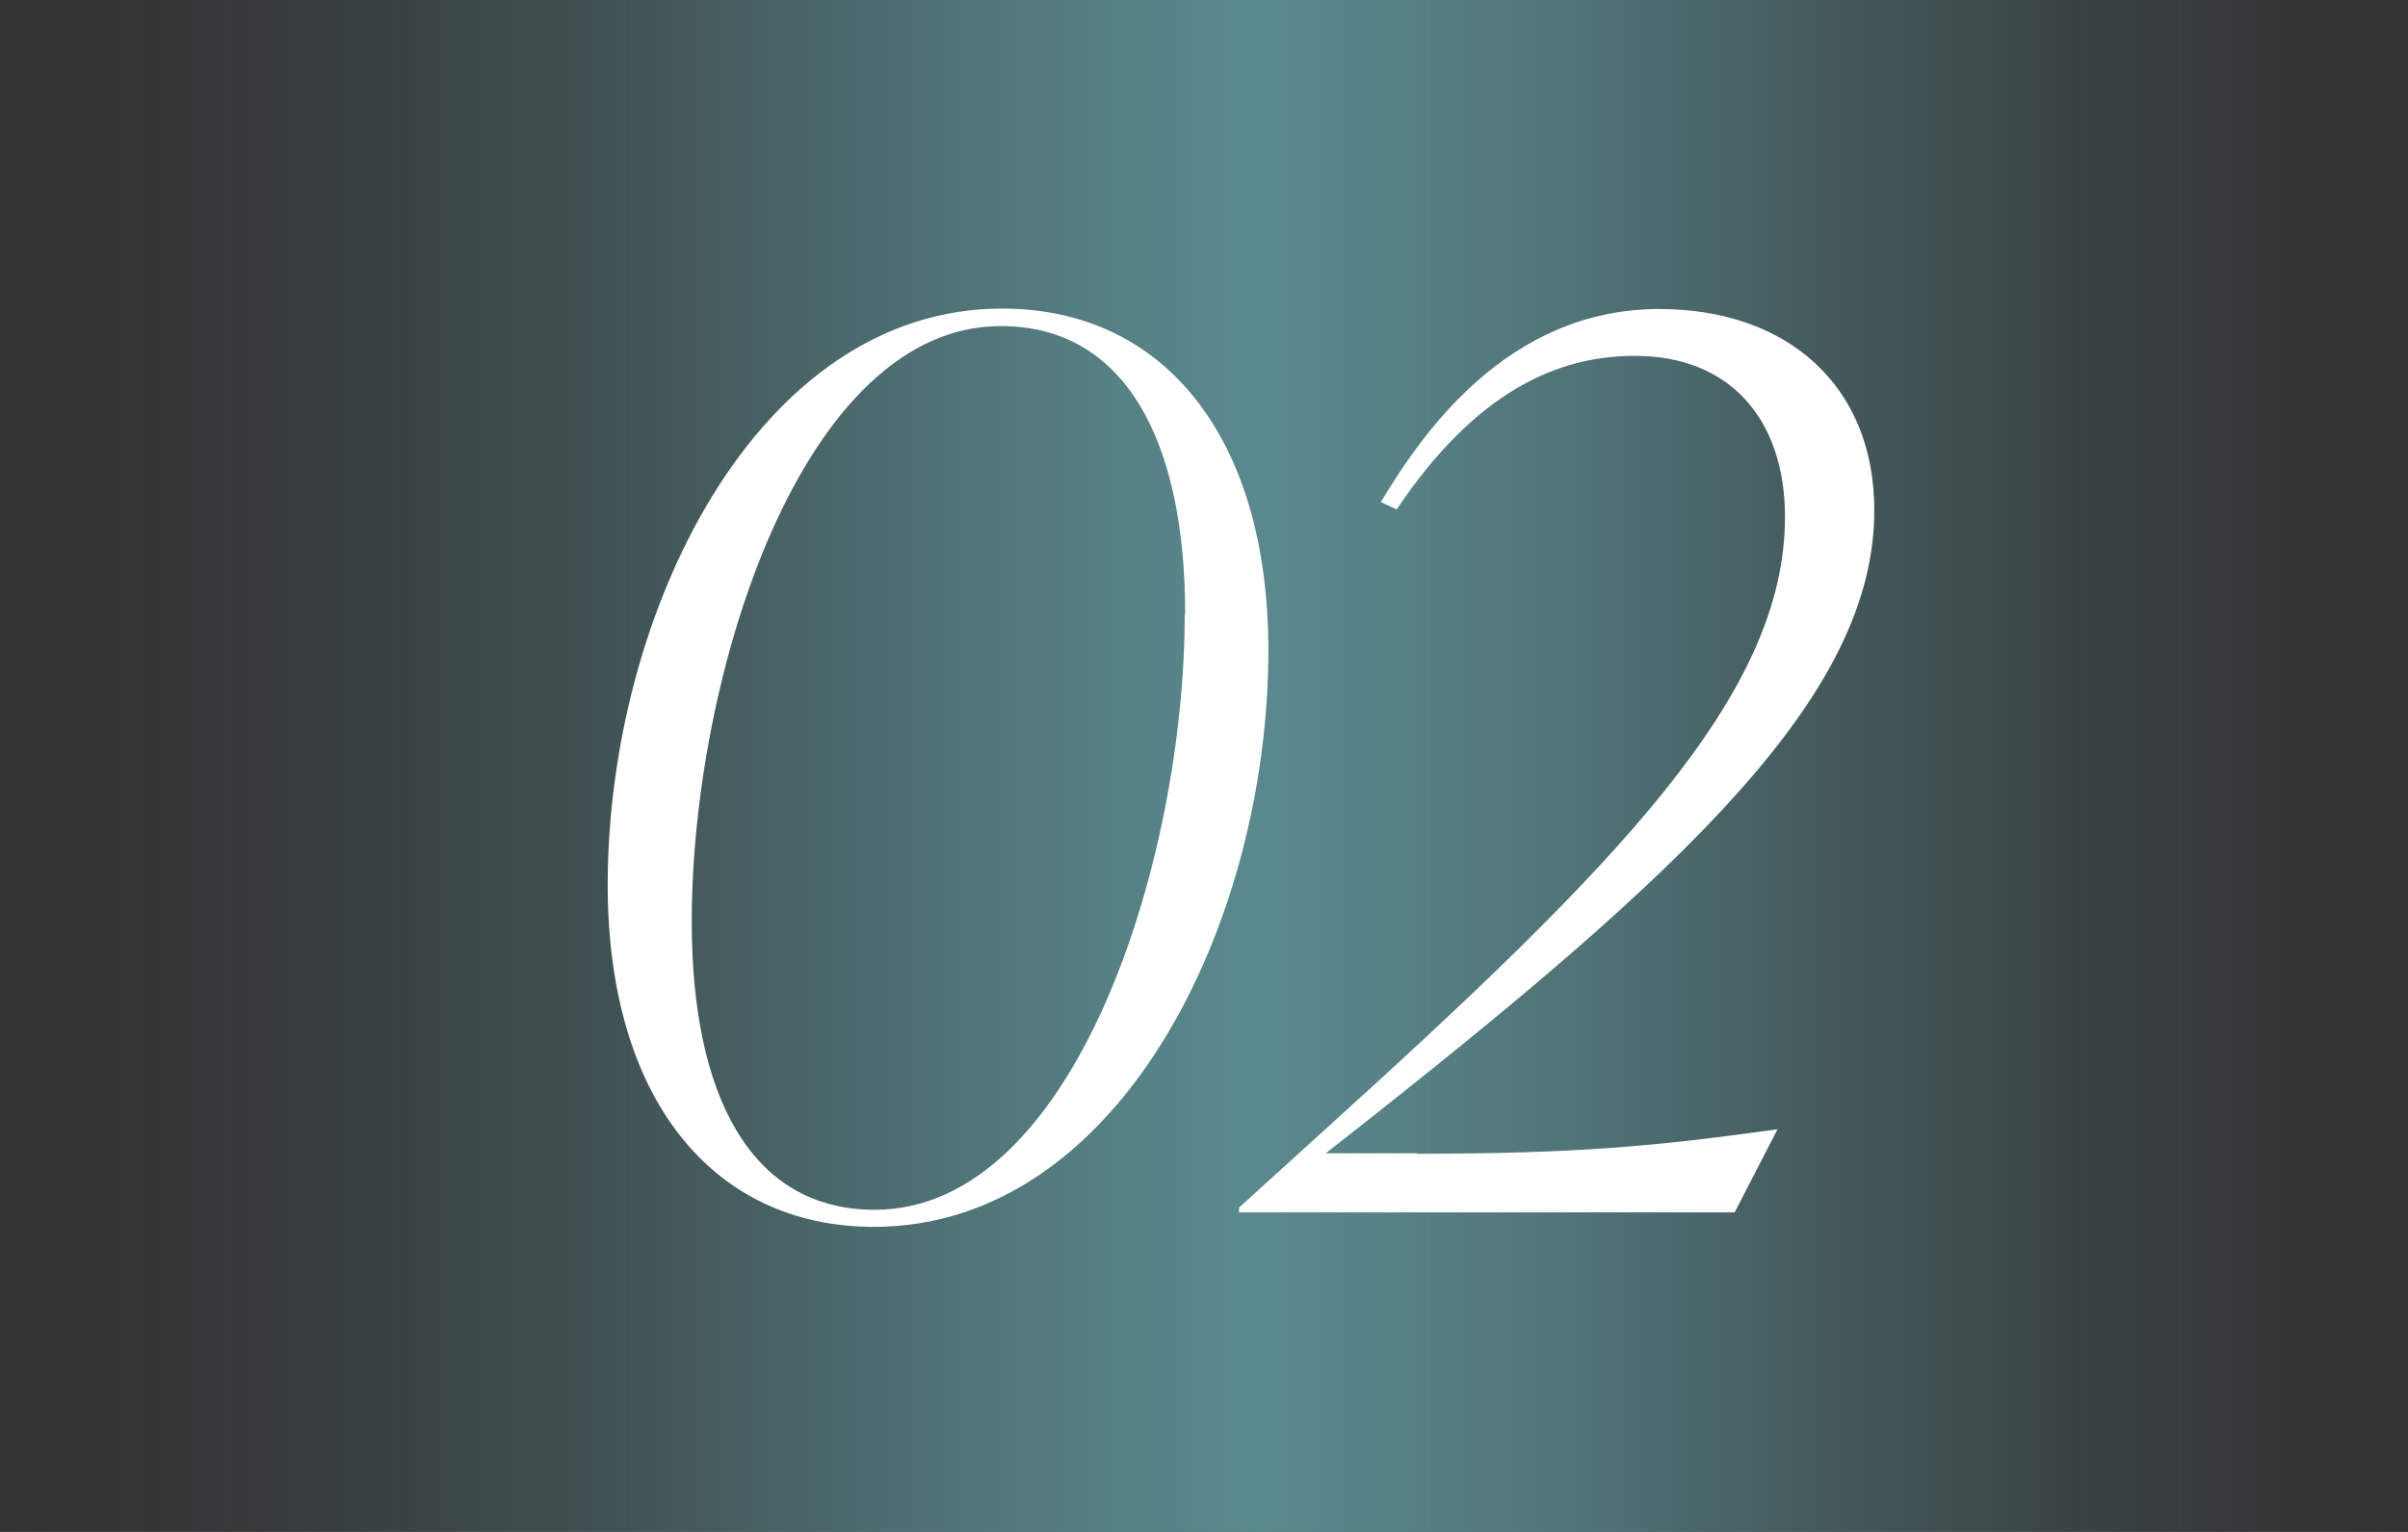
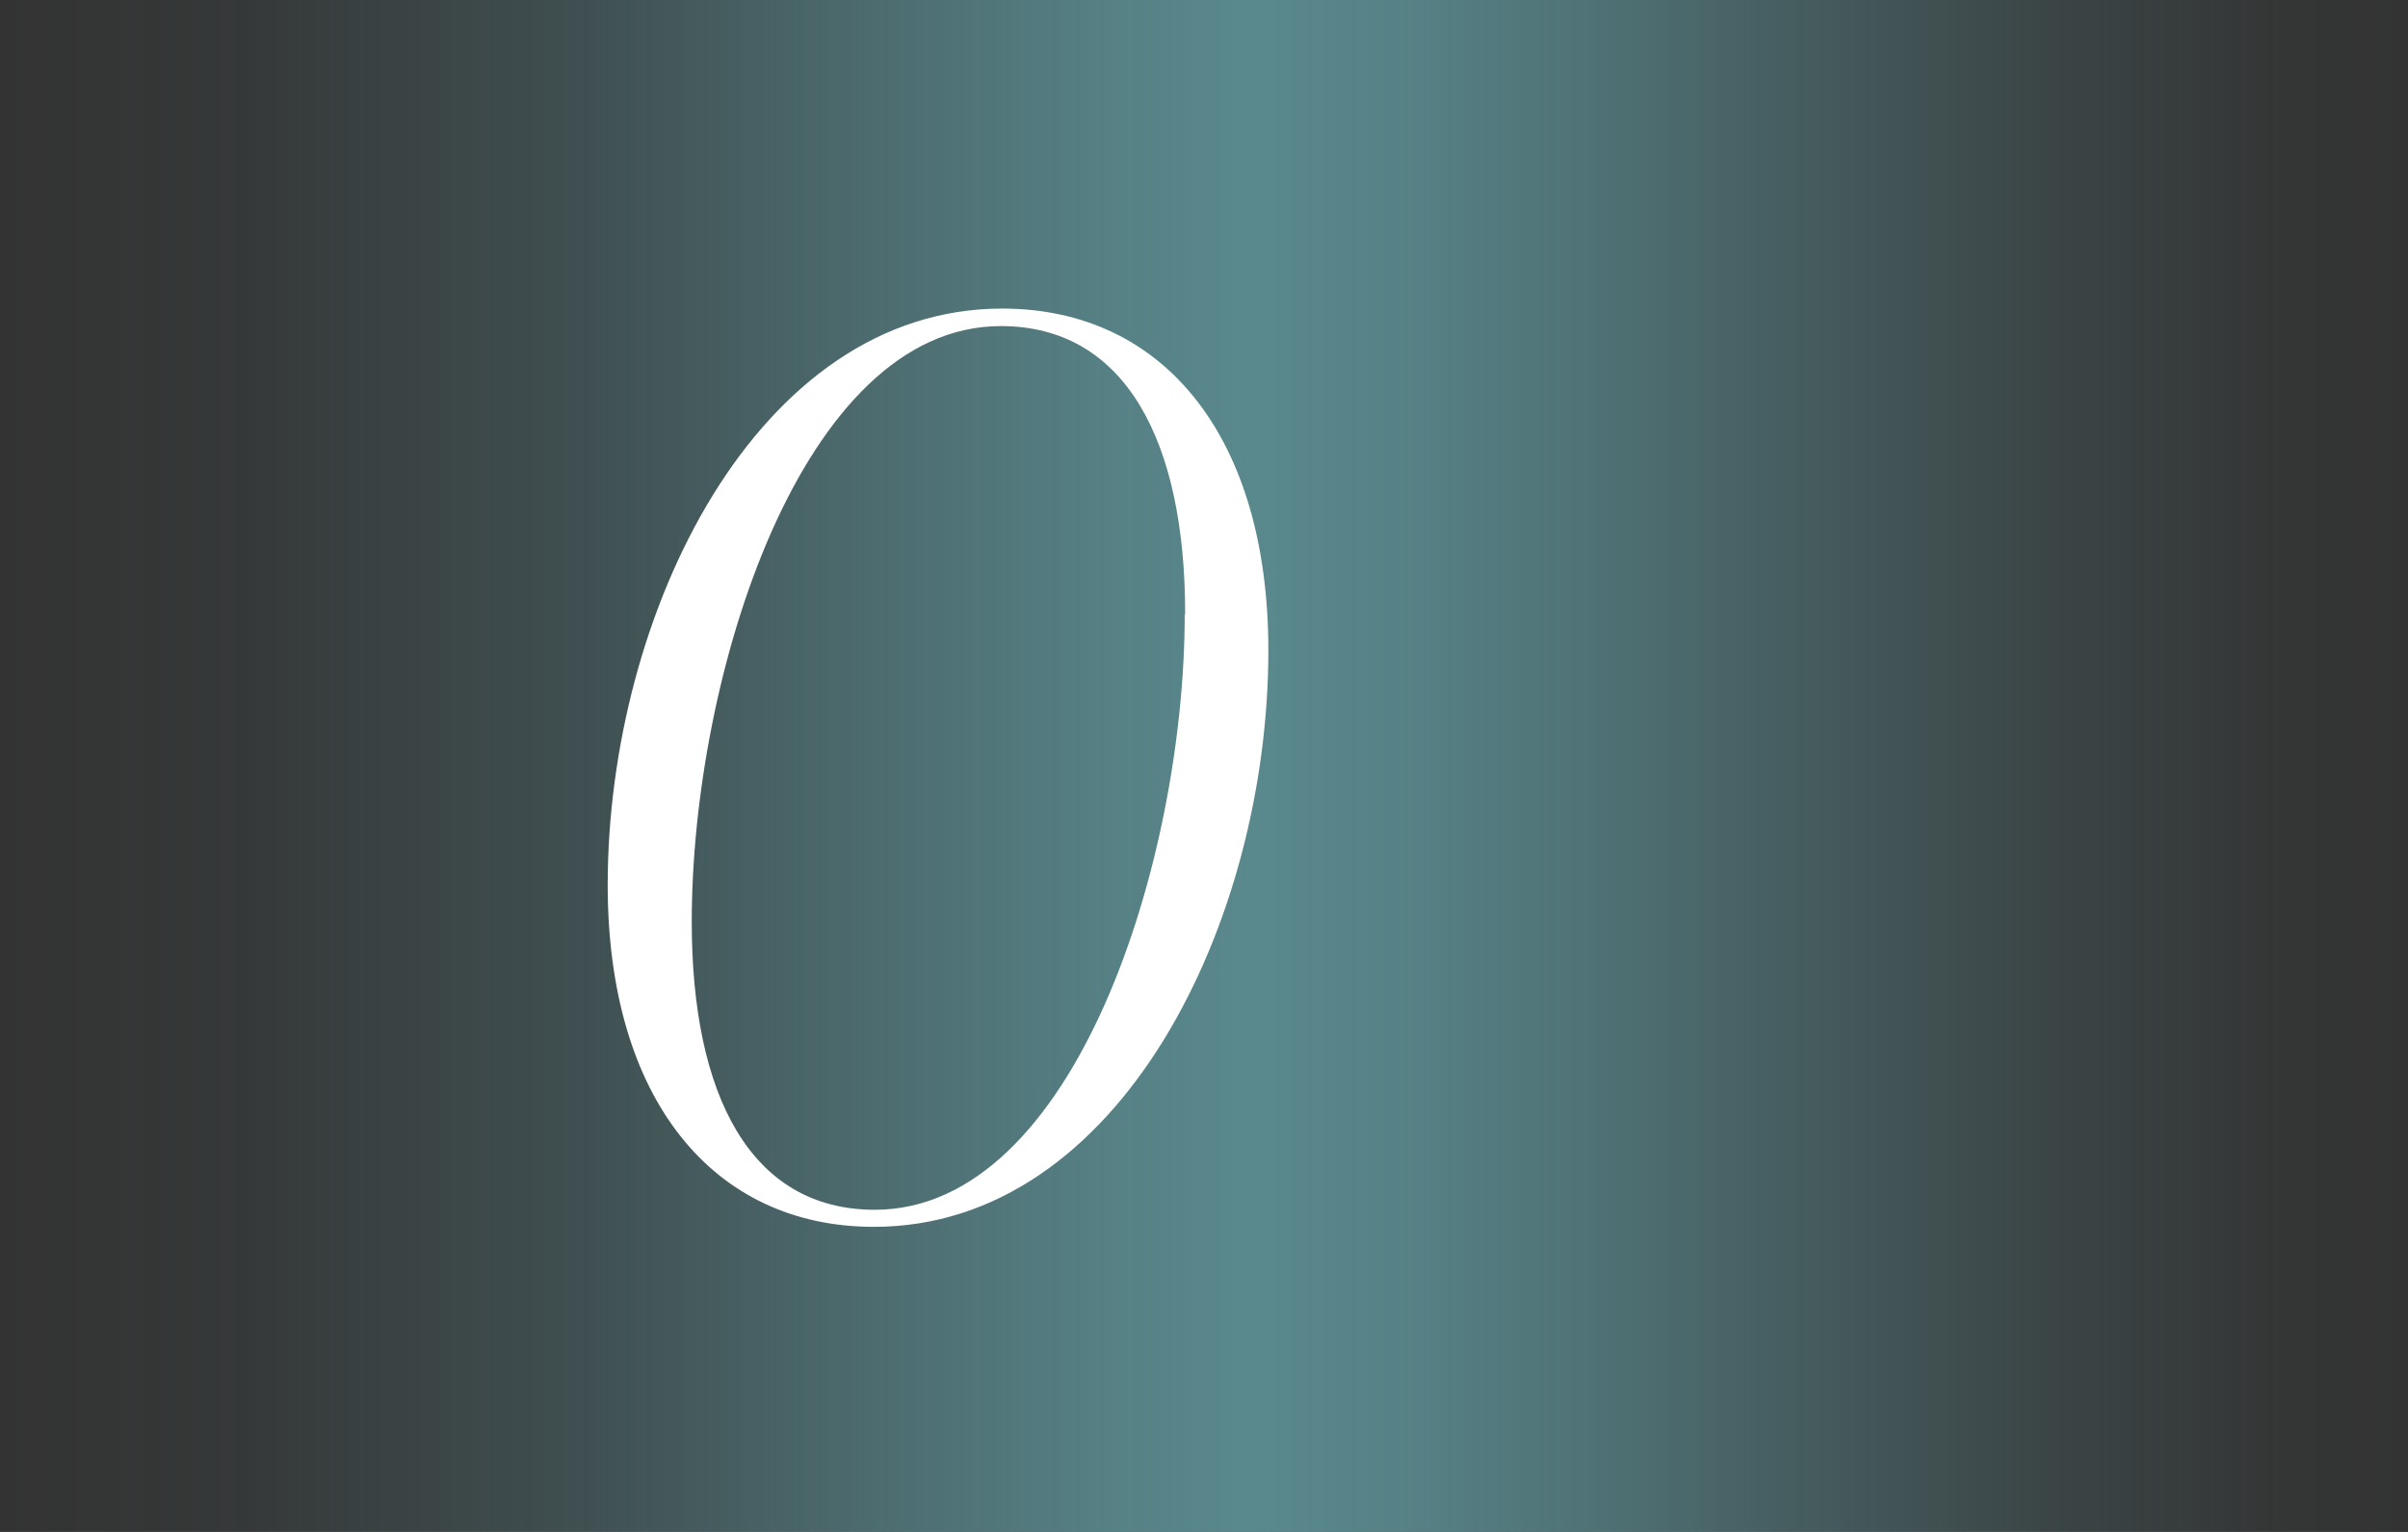
<svg xmlns="http://www.w3.org/2000/svg" id="_レイヤー_2" viewBox="0 0 55 35">
  <rect x="0" y="0" width="55" height="35" fill="#333333" stroke="none" />
  <defs>
    <style>.cls-1{fill:url(#_名称未設定グラデーション_23);opacity:.8;}.cls-1,.cls-2{stroke-width:0px;}.cls-2{fill:#fff;}</style>
    <linearGradient id="_名称未設定グラデーション_23" x1="0" y1="17.5" x2="55" y2="17.5" gradientUnits="userSpaceOnUse">
      <stop offset="0" stop-color="#639ea4" stop-opacity="0" />
      <stop offset=".1" stop-color="rgba(99,158,164,.25)" stop-opacity=".25" />
      <stop offset=".24" stop-color="rgba(99,158,164,.57)" stop-opacity=".57" />
      <stop offset=".36" stop-color="rgba(99,158,164,.81)" stop-opacity=".81" />
      <stop offset=".46" stop-color="rgba(99,158,164,.95)" stop-opacity=".95" />
      <stop offset=".52" stop-color="#639ea4" />
      <stop offset=".58" stop-color="rgba(99,158,164,.96)" stop-opacity=".96" />
      <stop offset=".66" stop-color="rgba(99,158,164,.86)" stop-opacity=".86" />
      <stop offset=".75" stop-color="rgba(99,158,164,.69)" stop-opacity=".69" />
      <stop offset=".85" stop-color="rgba(99,158,164,.46)" stop-opacity=".46" />
      <stop offset=".95" stop-color="rgba(99,158,164,.16)" stop-opacity=".16" />
      <stop offset="1" stop-color="#639ea4" stop-opacity="0" />
    </linearGradient>
  </defs>
  <g id="design">
    <rect class="cls-1" width="55" height="35" />
-     <path class="cls-2" d="M13.88,20.22c0-6.19,3.4-13.17,9.01-13.17,3.71,0,6.08,2.96,6.08,7.81,0,6.22-3.4,13.17-9.01,13.17-3.68,0-6.08-2.93-6.08-7.81ZM27.07,14.03c0-3.96-1.37-6.58-4.21-6.58-4.55,0-7.06,7.98-7.06,13.61,0,3.96,1.34,6.58,4.18,6.58,4.57,0,7.08-7.98,7.08-13.61Z" />
-     <path class="cls-2" d="M32.37,26.36c3.6,0,5.44-.17,8.23-.56l-.98,1.9h-11.32v-.11l1.84-1.67c6.81-6.16,10.63-10.04,10.63-14.11,0-2.2-1.23-3.68-3.43-3.68-1.76,0-3.63.81-5.44,3.51l-.36-.17c.92-1.53,2.87-4.41,6.36-4.41,2.9,0,4.91,1.73,4.91,4.6,0,4.21-4.27,8.2-12.11,14.36l-.42.33h2.09Z" />
+     <path class="cls-2" d="M13.88,20.22c0-6.19,3.4-13.17,9.01-13.17,3.71,0,6.08,2.96,6.08,7.81,0,6.22-3.4,13.17-9.01,13.17-3.68,0-6.08-2.93-6.08-7.81ZM27.07,14.03c0-3.96-1.37-6.58-4.21-6.58-4.55,0-7.06,7.98-7.06,13.61,0,3.96,1.34,6.58,4.18,6.58,4.57,0,7.08-7.98,7.08-13.61" />
  </g>
</svg>